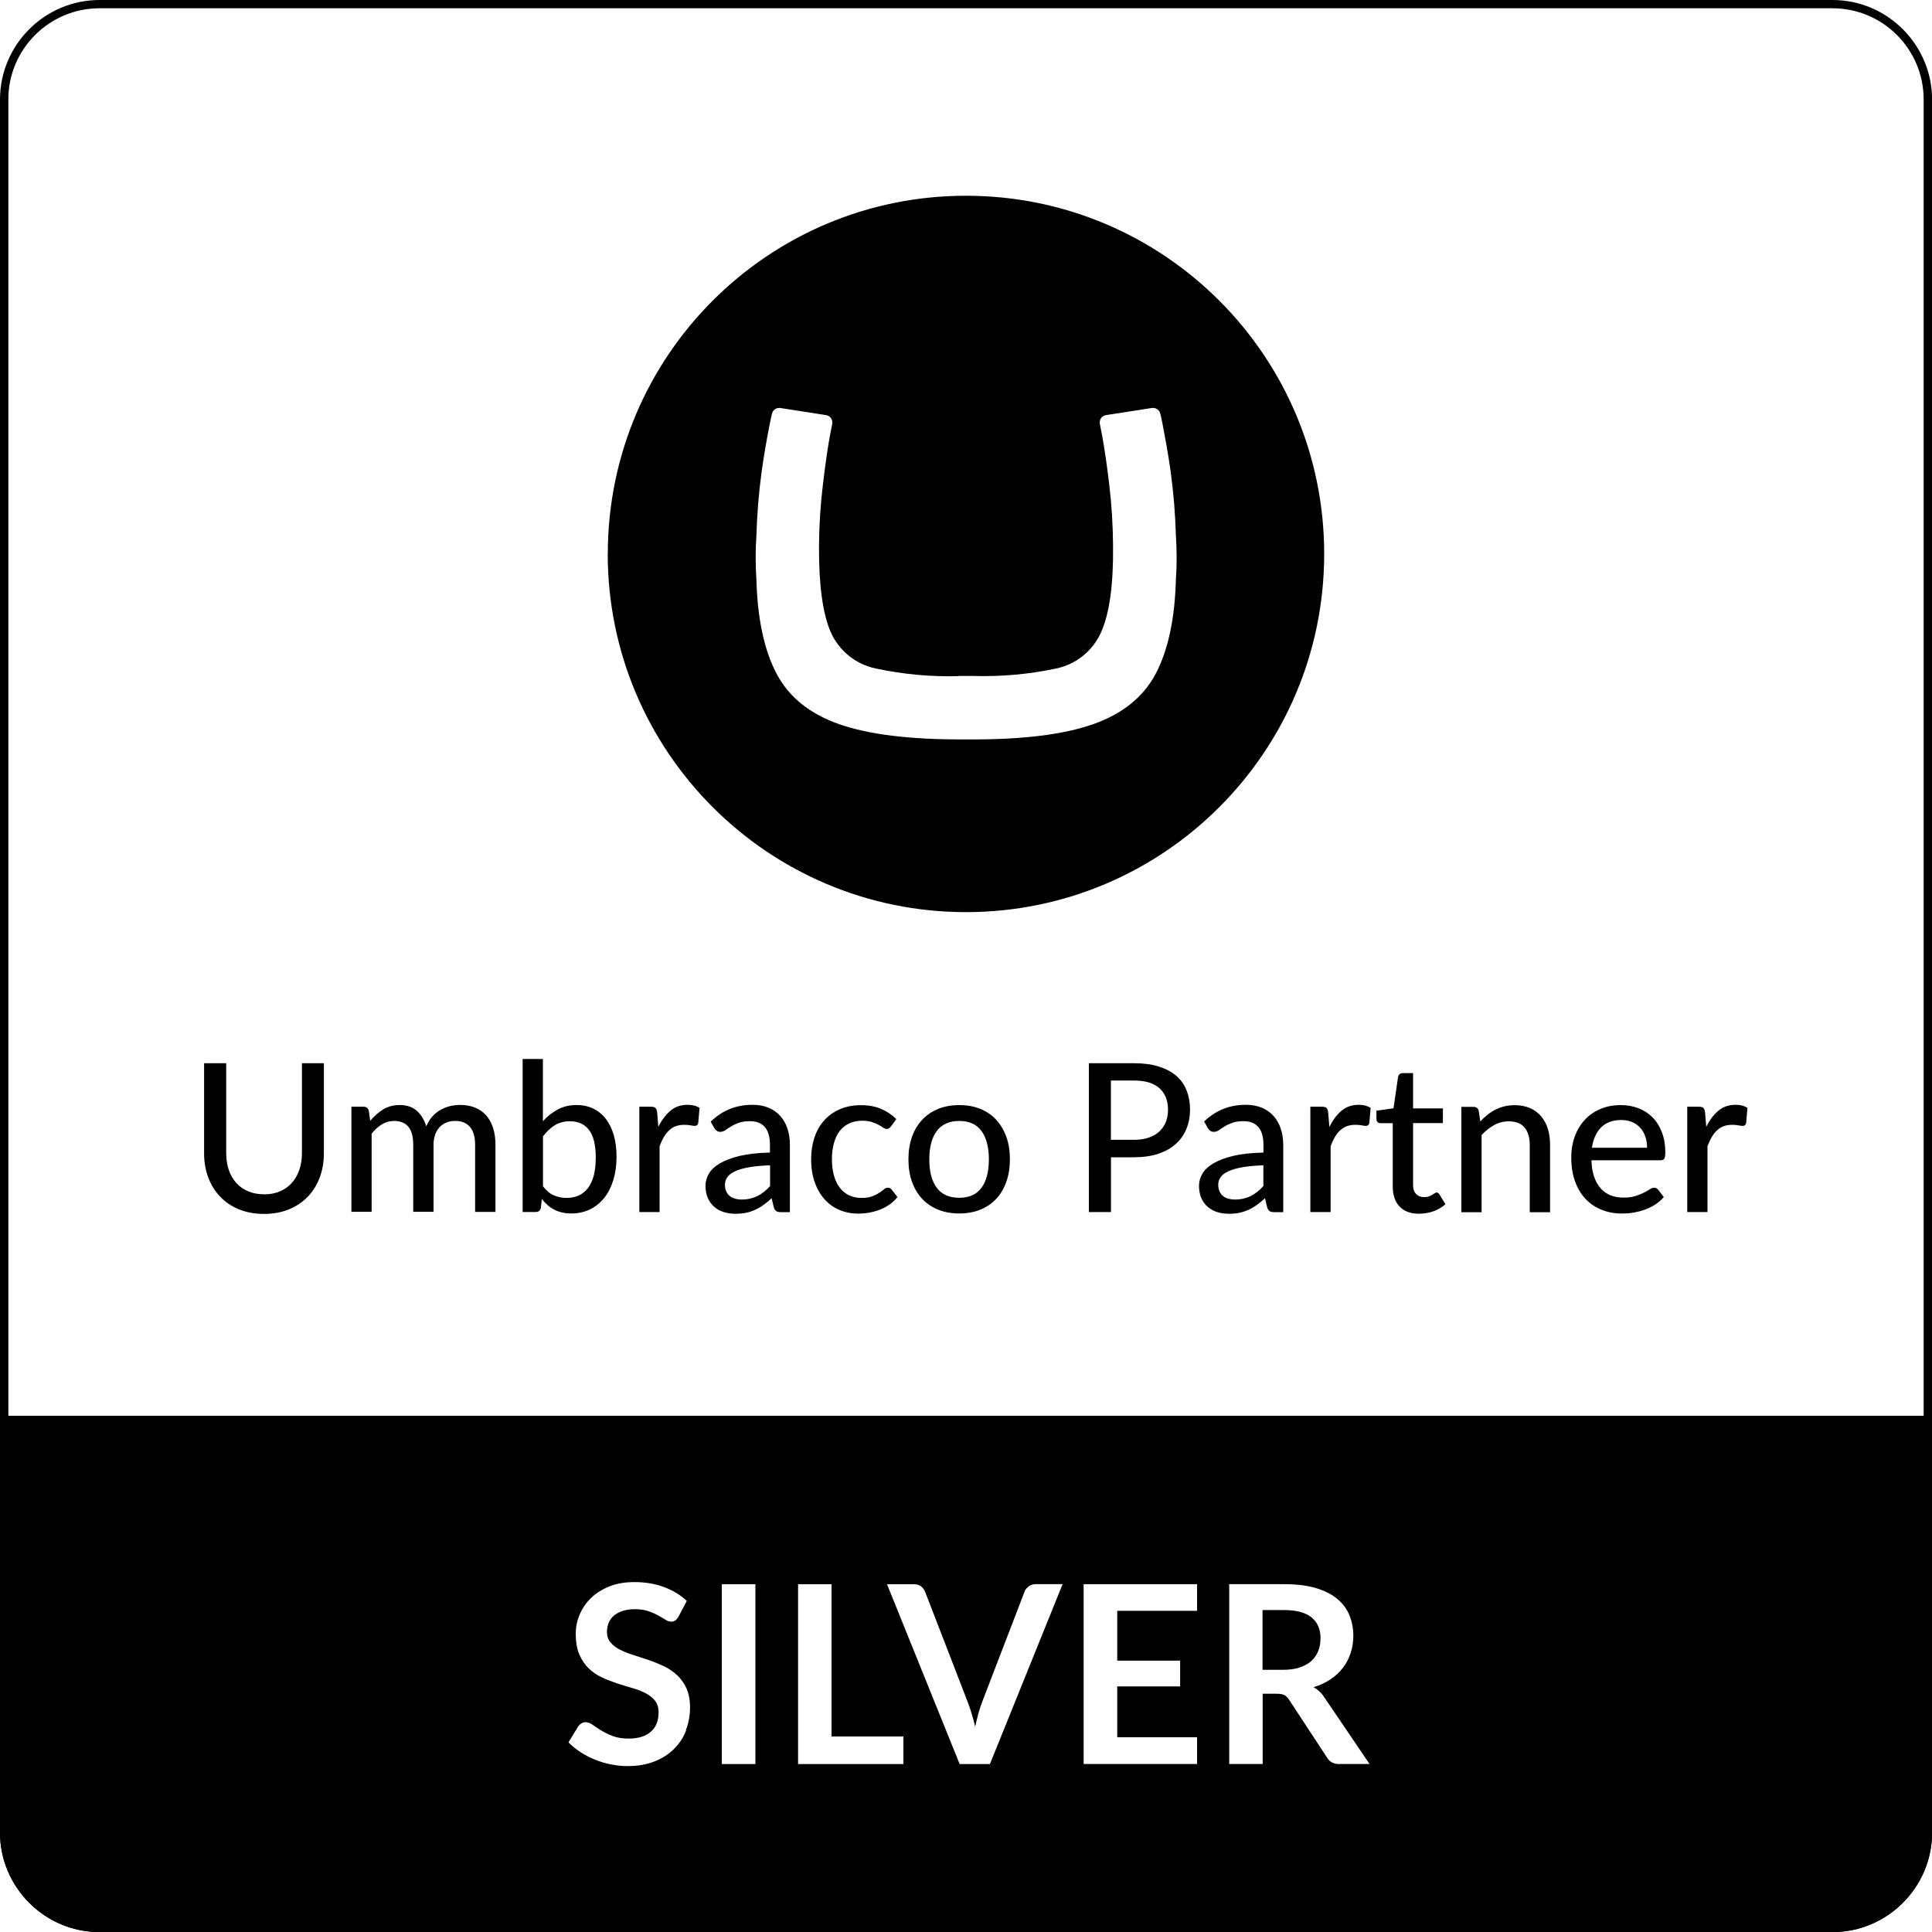
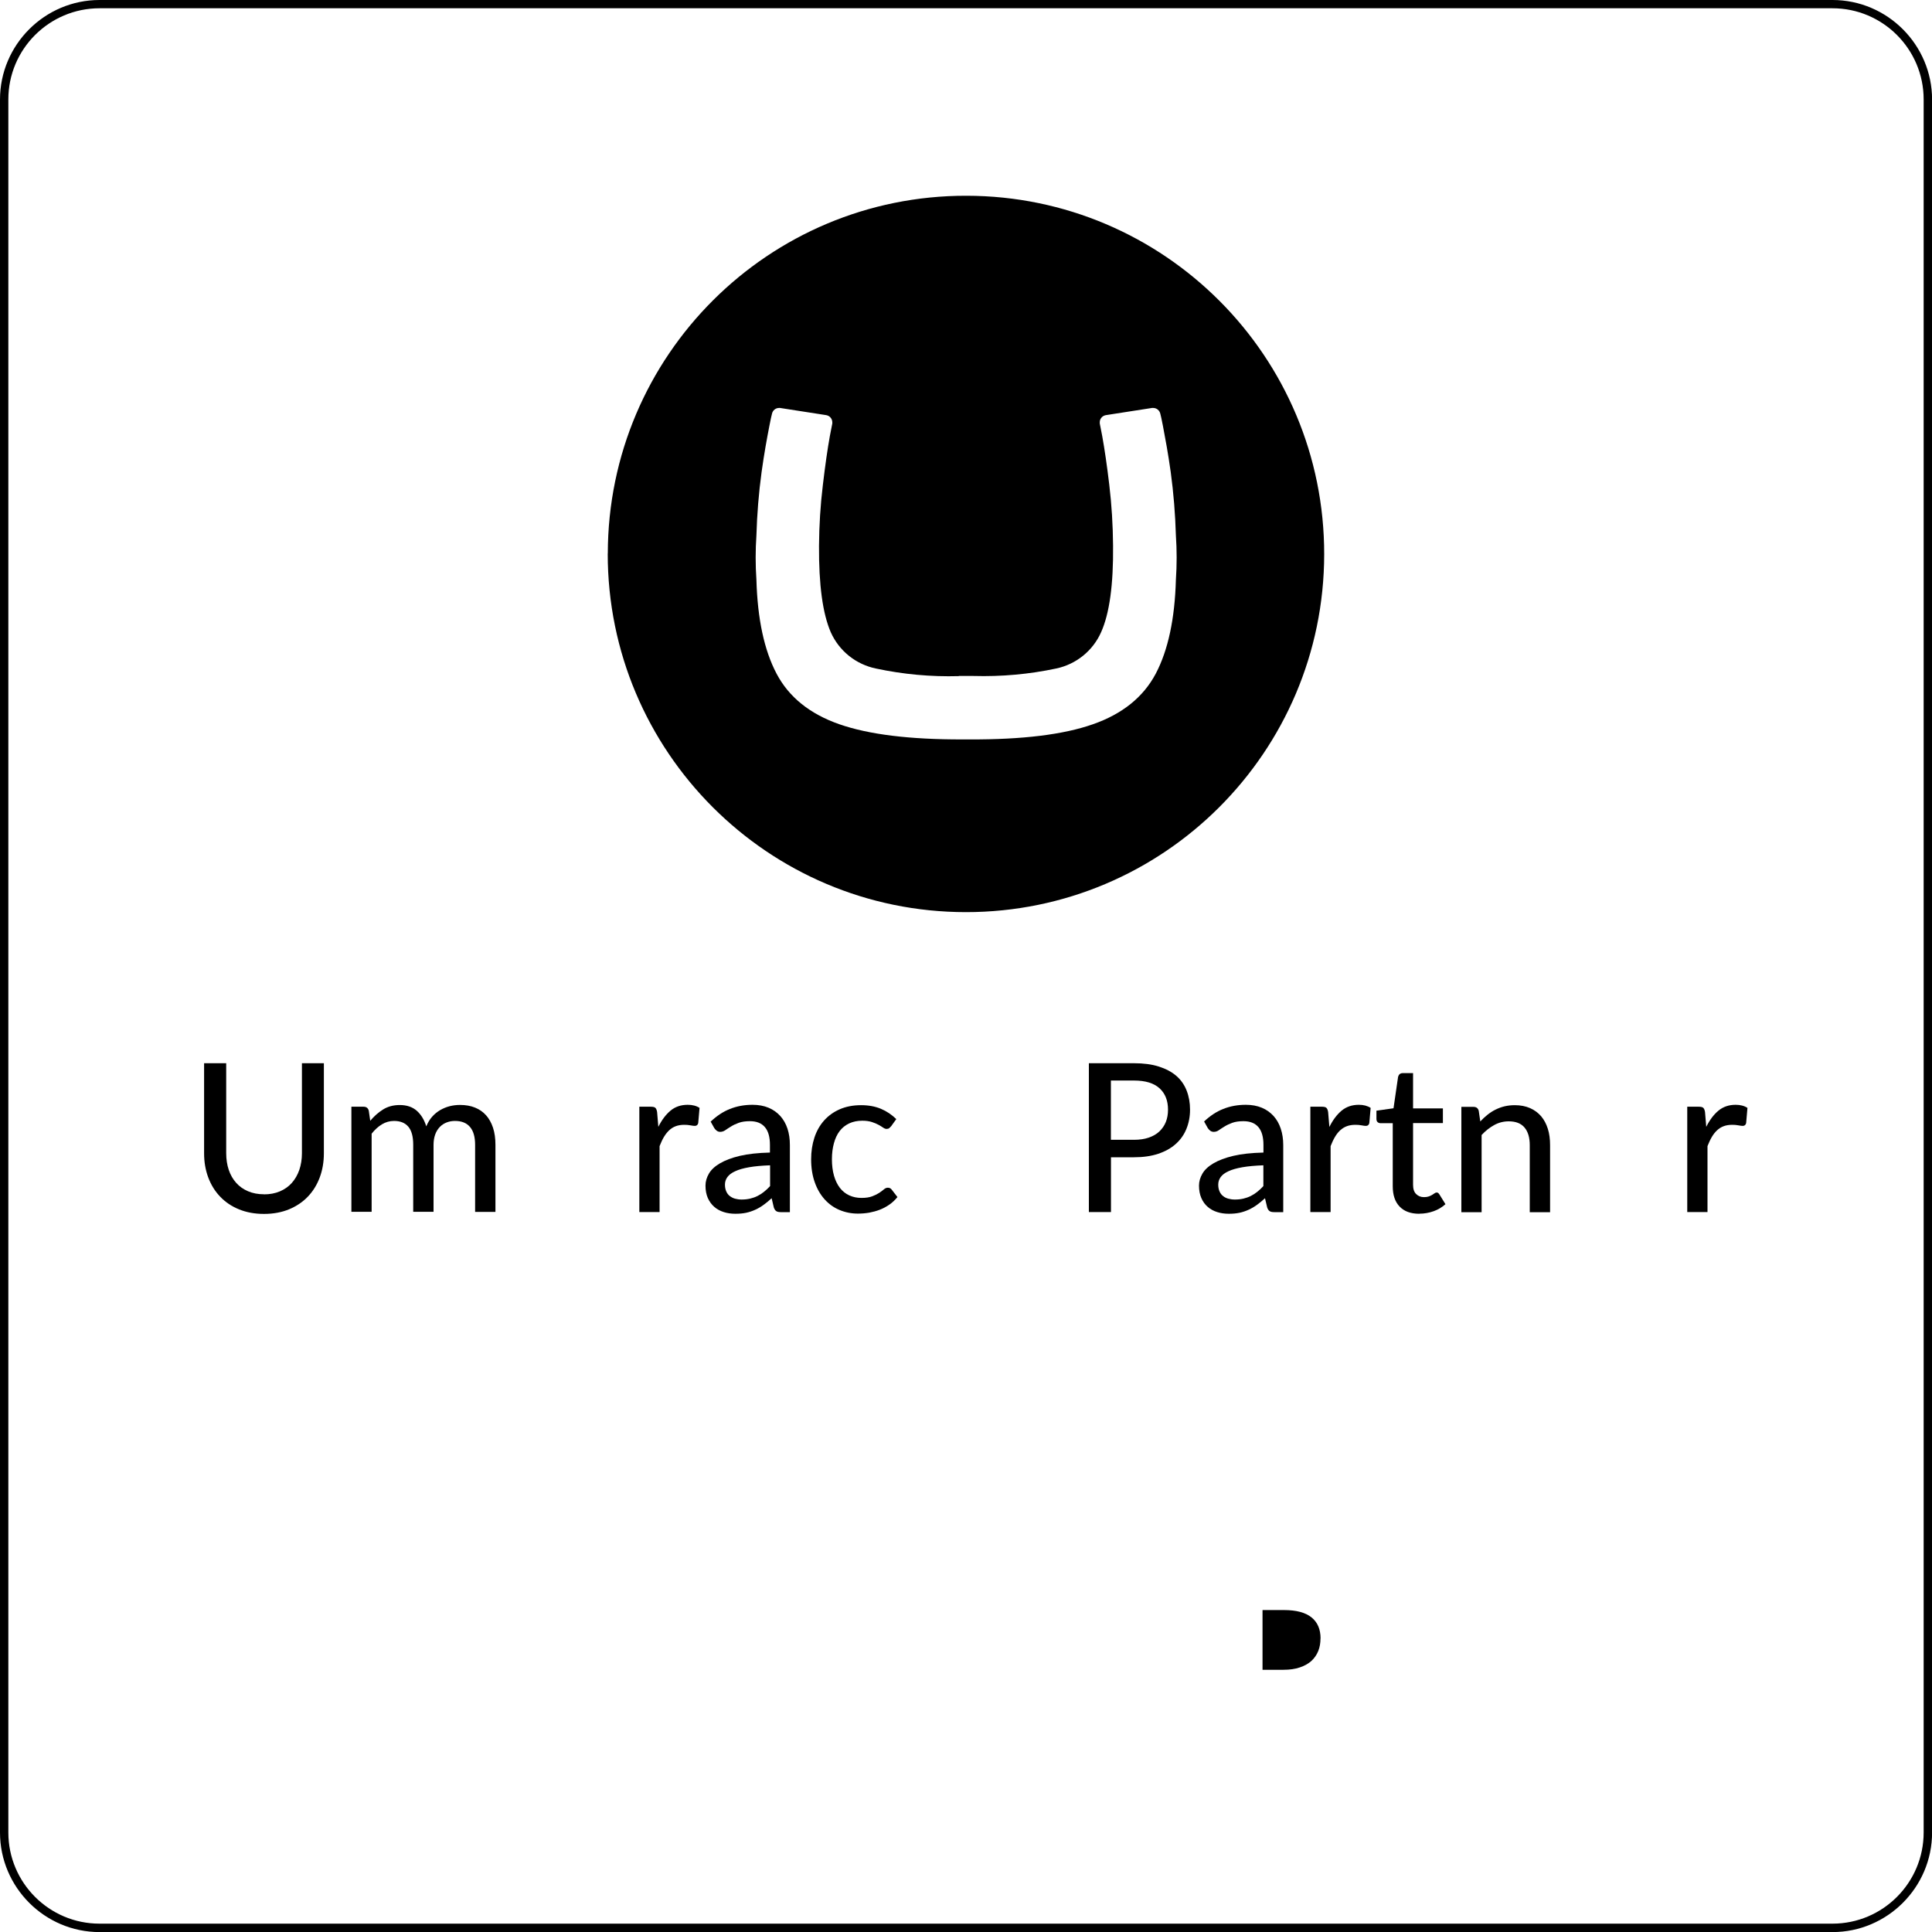
<svg xmlns="http://www.w3.org/2000/svg" id="Layer_2" data-name="Layer 2" viewBox="0 0 250 250.01">
  <g id="Layer_1-2" data-name="Layer 1">
    <g>
      <path d="m237.12,1.07c6.51,0,11.8,5.29,11.8,11.8v224.25c0,6.51-5.29,11.8-11.8,11.8H12.88c-6.51,0-11.8-5.29-11.8-11.8V12.88C1.07,6.37,6.37,1.07,12.88,1.07h224.25m0-1.07H12.88C5.79,0,0,5.79,0,12.88v224.25c0,7.08,5.79,12.88,12.88,12.88h224.25c7.08,0,12.88-5.79,12.88-12.88V12.88c0-7.08-5.79-12.88-12.88-12.88h0Z" />
      <path d="m78.65,71.62c.03-25.6,20.81-46.33,46.41-46.29,25.6.03,46.32,20.81,46.29,46.41-.04,25.57-20.78,46.29-46.36,46.29-25.61-.01-46.36-20.79-46.35-46.4h0Zm45.41,15.87c-3.59.1-7.19-.23-10.7-.98-2.6-.53-4.78-2.28-5.86-4.7-1.05-2.42-1.55-6.14-1.52-11.19.02-2.63.18-5.26.5-7.88.3-2.55.6-4.64.9-6.3l.32-1.64s0-.1,0-.15c0-.46-.33-.85-.78-.93l-5.98-.93h-.13c-.44,0-.81.3-.91.73-.1.38-.16.67-.34,1.58-.34,1.76-.66,3.48-1.01,5.98-.37,2.72-.59,5.46-.67,8.2-.13,1.91-.13,3.83,0,5.74.14,5.07,1.01,9.13,2.61,12.16,1.6,3.03,4.31,5.21,8.13,6.54,3.82,1.33,9.14,1.98,15.97,1.96h.86c6.83.03,12.16-.62,15.97-1.96,3.81-1.33,6.52-3.51,8.13-6.54,1.6-3.04,2.47-7.09,2.61-12.16.13-1.91.13-3.83,0-5.74-.08-2.74-.3-5.48-.67-8.2-.35-2.48-.67-4.19-1.01-5.98-.18-.91-.24-1.2-.34-1.58-.1-.42-.48-.73-.91-.73h-.16l-5.98.93c-.45.08-.79.47-.78.93,0,.05,0,.1,0,.15l.32,1.64c.3,1.66.61,3.76.91,6.29.31,2.61.47,5.24.49,7.88.05,5.03-.46,8.76-1.54,11.18-1.06,2.41-3.22,4.16-5.8,4.71-3.52.75-7.11,1.07-10.71.97h-1.91Z" />
      <g>
        <path d="m34.15,154.55c.77,0,1.46-.13,2.07-.39s1.12-.62,1.54-1.09c.42-.47.74-1.03.97-1.68.22-.65.34-1.37.34-2.15v-11.66h2.84v11.66c0,1.13-.18,2.17-.54,3.13-.36.96-.87,1.78-1.54,2.48-.67.7-1.48,1.24-2.44,1.64-.96.39-2.03.59-3.23.59s-2.27-.2-3.23-.59c-.96-.39-1.77-.94-2.44-1.64-.67-.7-1.18-1.52-1.54-2.48-.36-.96-.54-2-.54-3.13v-11.66h2.86v11.64c0,.79.11,1.51.33,2.16.22.65.54,1.21.96,1.68.42.47.93.83,1.54,1.09s1.3.39,2.07.39Z" />
        <path d="m45.47,156.84v-13.63h1.57c.37,0,.59.17.68.52l.19,1.3c.5-.6,1.06-1.09,1.67-1.47.61-.38,1.33-.57,2.15-.57.9,0,1.64.25,2.2.74.56.5.97,1.17,1.23,2.02.2-.48.45-.9.76-1.25.31-.35.66-.63,1.05-.86.39-.22.79-.39,1.23-.5s.87-.16,1.32-.16c.73,0,1.37.11,1.94.34.57.23,1.05.56,1.44,1s.69.98.9,1.62c.21.64.31,1.38.31,2.2v8.68h-2.63v-8.68c0-1.02-.22-1.79-.66-2.31s-1.09-.78-1.94-.78c-.38,0-.73.06-1.07.19-.34.13-.64.32-.89.58s-.46.58-.6.97-.22.83-.22,1.34v8.68h-2.63v-8.68c0-1.06-.21-1.83-.63-2.33-.42-.5-1.04-.75-1.85-.75-.56,0-1.09.15-1.57.44-.48.29-.93.7-1.33,1.21v10.11h-2.62Z" />
-         <path d="m70.25,145.09c.56-.63,1.2-1.13,1.92-1.52s1.53-.58,2.44-.58c.8,0,1.51.15,2.15.46s1.18.75,1.63,1.33c.45.58.79,1.28,1.03,2.1s.36,1.75.36,2.79c0,1.1-.14,2.1-.41,3-.27.9-.66,1.68-1.17,2.32-.51.64-1.12,1.14-1.84,1.5-.73.35-1.54.53-2.44.53-.44,0-.84-.04-1.21-.13s-.7-.21-1.01-.37c-.31-.16-.59-.36-.85-.59-.26-.23-.51-.5-.74-.79l-.12,1.14c-.07.37-.3.55-.67.55h-1.69v-19.8h2.62v8.05Zm0,8.4c.43.56.89.96,1.4,1.18s1.05.34,1.64.34c1.22,0,2.15-.43,2.81-1.3.66-.87.99-2.18.99-3.93,0-1.62-.29-2.81-.87-3.56-.58-.76-1.4-1.13-2.47-1.13-.75,0-1.4.17-1.95.51-.55.34-1.06.82-1.54,1.45v6.45Z" />
        <path d="m85.18,145.83c.44-.89.97-1.6,1.58-2.11s1.36-.76,2.23-.76c.3,0,.57.03.84.1s.49.17.69.3l-.17,1.97c-.06.24-.21.36-.44.36-.12,0-.31-.02-.56-.07s-.52-.07-.8-.07c-.42,0-.79.06-1.11.18-.32.12-.61.3-.86.54-.25.24-.48.53-.68.87-.2.34-.38.74-.55,1.17v8.53h-2.62v-13.63h1.5c.29,0,.48.05.58.15s.18.28.22.54l.16,1.92Z" />
        <path d="m91.98,145.12c.76-.72,1.58-1.27,2.47-1.62.89-.36,1.87-.54,2.93-.54.78,0,1.47.13,2.07.38.6.25,1.1.61,1.52,1.07.41.46.72,1,.93,1.64s.31,1.34.31,2.11v8.69h-1.17c-.26,0-.46-.04-.59-.13s-.24-.24-.32-.48l-.28-1.19c-.35.32-.69.61-1.03.85-.34.25-.7.46-1.07.63-.37.17-.77.31-1.19.4-.42.09-.89.13-1.4.13-.54,0-1.04-.07-1.51-.22-.47-.15-.88-.37-1.23-.68-.35-.3-.62-.68-.83-1.14-.2-.46-.3-.99-.3-1.6,0-.54.15-1.05.44-1.55.29-.5.76-.94,1.42-1.33s1.52-.72,2.57-.97c1.06-.25,2.36-.39,3.91-.43v-.99c0-1.03-.22-1.8-.66-2.31s-1.08-.76-1.93-.76c-.57,0-1.05.07-1.44.21-.39.14-.73.3-1.01.48-.28.17-.53.33-.74.48-.21.14-.43.21-.65.21-.18,0-.33-.05-.46-.15s-.23-.21-.32-.35l-.47-.84Zm7.67,5.67c-1.06.04-1.97.12-2.71.25-.74.13-1.35.3-1.81.52-.47.21-.8.47-1.01.76-.21.29-.31.62-.31.97s.06.63.17.88c.11.25.26.45.46.6s.42.27.68.34c.26.07.54.11.84.11.4,0,.77-.04,1.11-.12s.65-.19.95-.34c.3-.15.58-.33.84-.54.27-.21.53-.46.79-.74v-2.68Z" />
        <path d="m115.28,145.76c-.08.1-.16.18-.23.23-.08.06-.19.09-.33.09s-.29-.06-.45-.17c-.16-.11-.35-.23-.59-.36-.24-.13-.52-.25-.86-.36-.34-.11-.75-.17-1.24-.17-.64,0-1.21.12-1.7.35-.49.23-.9.56-1.23.99-.33.43-.57.95-.74,1.57-.17.62-.26,1.31-.26,2.08s.09,1.5.27,2.13c.18.62.43,1.14.76,1.57.33.42.73.75,1.21.97s1,.33,1.58.33,1.03-.07,1.4-.21c.37-.14.67-.29.91-.45.24-.16.44-.31.6-.45s.33-.21.5-.21c.21,0,.38.08.5.24l.75.97c-.31.38-.66.71-1.05.98-.39.27-.8.49-1.24.66-.44.17-.9.29-1.37.38-.48.08-.96.12-1.46.12-.85,0-1.64-.16-2.38-.47-.74-.31-1.38-.77-1.92-1.37-.54-.6-.97-1.33-1.28-2.21-.31-.87-.47-1.86-.47-2.97,0-1.01.14-1.94.42-2.8.28-.86.7-1.6,1.25-2.22.55-.62,1.23-1.11,2.03-1.46s1.73-.53,2.76-.53c.97,0,1.83.16,2.57.47.74.31,1.4.76,1.99,1.33l-.7.97Z" />
-         <path d="m124.13,143c1,0,1.91.16,2.72.49.81.33,1.5.8,2.06,1.41s1,1.35,1.31,2.21.46,1.83.46,2.9-.15,2.04-.46,2.91-.74,1.6-1.31,2.21-1.26,1.08-2.06,1.4c-.81.33-1.72.49-2.72.49s-1.92-.16-2.73-.49c-.81-.33-1.5-.79-2.07-1.4s-1.01-1.35-1.32-2.21-.46-1.84-.46-2.91.16-2.04.46-2.9.75-1.6,1.32-2.21,1.26-1.08,2.07-1.41c.81-.33,1.72-.49,2.73-.49Zm0,11.99c1.29,0,2.25-.43,2.88-1.3.63-.87.95-2.09.95-3.66s-.32-2.8-.95-3.67-1.6-1.31-2.88-1.31-2.28.44-2.92,1.31-.96,2.09-.96,3.67.32,2.79.96,3.66c.64.87,1.61,1.3,2.92,1.3Z" />
        <path d="m146.73,137.58c1.23,0,2.31.14,3.22.43s1.67.69,2.27,1.21c.6.52,1.04,1.16,1.33,1.9.29.74.44,1.56.44,2.47s-.16,1.73-.47,2.49c-.31.76-.77,1.41-1.38,1.95-.61.55-1.37.97-2.27,1.27s-1.95.45-3.13.45h-2.98v7.09h-2.86v-19.26h5.83Zm0,9.91c.72,0,1.36-.09,1.91-.28.55-.19,1.01-.45,1.38-.8s.65-.76.84-1.23c.19-.48.28-1.01.28-1.59,0-1.17-.36-2.09-1.09-2.76s-1.83-1.01-3.32-1.01h-2.98v7.67h2.98Z" />
        <path d="m155.81,145.12c.76-.72,1.58-1.27,2.47-1.62.89-.36,1.87-.54,2.93-.54.78,0,1.47.13,2.07.38.6.25,1.1.61,1.52,1.07.41.46.72,1,.93,1.64.21.63.32,1.34.32,2.11v8.69h-1.17c-.26,0-.46-.04-.59-.13s-.24-.24-.32-.48l-.28-1.19c-.35.32-.69.61-1.03.85-.34.25-.7.46-1.07.63-.37.17-.77.31-1.19.4-.42.09-.88.13-1.39.13-.54,0-1.04-.07-1.51-.22-.47-.15-.88-.37-1.23-.68-.35-.3-.62-.68-.82-1.14-.2-.46-.3-.99-.3-1.6,0-.54.15-1.05.44-1.55s.76-.94,1.42-1.33c.66-.39,1.52-.72,2.57-.97s2.36-.39,3.91-.43v-.99c0-1.03-.22-1.8-.66-2.31s-1.08-.76-1.93-.76c-.57,0-1.05.07-1.44.21-.39.14-.72.3-1.01.48s-.53.33-.74.48-.43.21-.65.21c-.18,0-.33-.05-.46-.15-.13-.1-.23-.21-.32-.35l-.47-.84Zm7.67,5.67c-1.06.04-1.97.12-2.71.25-.74.13-1.35.3-1.81.52-.47.21-.8.47-1.01.76-.21.29-.31.62-.31.97s.06.63.17.88c.11.25.26.45.46.6.19.16.42.27.68.34.26.07.54.11.84.11.4,0,.77-.04,1.11-.12s.65-.19.95-.34.58-.33.84-.54c.27-.21.53-.46.79-.74v-2.68Z" />
        <path d="m172.02,145.83c.44-.89.97-1.6,1.58-2.11.62-.51,1.36-.76,2.23-.76.29,0,.57.03.84.1.26.07.49.17.69.3l-.17,1.97c-.06.24-.21.36-.44.36-.13,0-.31-.02-.56-.07-.25-.05-.52-.07-.8-.07-.42,0-.79.06-1.11.18-.32.12-.61.3-.87.54-.26.24-.48.53-.68.87-.2.34-.38.74-.55,1.17v8.53h-2.62v-13.63h1.5c.29,0,.48.05.58.15s.18.28.22.54l.16,1.92Z" />
        <path d="m183.65,157.06c-1.1,0-1.95-.31-2.54-.93-.6-.62-.89-1.5-.89-2.64v-8.15h-1.58c-.15,0-.28-.05-.38-.14-.1-.09-.15-.23-.15-.42v-1.06l2.21-.31.59-4.06c.04-.15.1-.27.21-.36.1-.08.23-.13.4-.13h1.33v4.57h3.86v1.9h-3.86v7.98c0,.54.13.94.4,1.2.26.26.6.4,1.01.4.24,0,.45-.03.62-.09.17-.06.32-.13.45-.21s.23-.15.32-.21c.09-.06.17-.09.24-.09.09,0,.16.02.21.06s.1.11.16.19l.78,1.26c-.43.39-.94.7-1.53.91-.59.21-1.2.32-1.84.32Z" />
        <path d="m191.55,145.11c.3-.31.6-.6.93-.86s.66-.48,1.03-.66c.36-.18.75-.33,1.17-.43.42-.1.86-.15,1.33-.15.75,0,1.41.13,1.98.38s1.04.6,1.43,1.05c.38.45.67.99.87,1.63.2.63.29,1.34.29,2.11v8.68h-2.63v-8.68c0-.97-.22-1.73-.67-2.27-.45-.54-1.13-.81-2.05-.81-.67,0-1.3.16-1.88.48s-1.13.75-1.63,1.29v9.99h-2.62v-13.63h1.57c.37,0,.59.17.68.52l.2,1.37Z" />
-         <path d="m215.29,154.9c-.32.38-.69.7-1.11.97-.42.27-.87.49-1.34.66-.47.17-.96.29-1.47.38s-1,.12-1.5.12c-.94,0-1.81-.16-2.61-.48-.8-.32-1.49-.78-2.08-1.4s-1.04-1.37-1.37-2.28c-.33-.91-.49-1.95-.49-3.13,0-.95.15-1.83.44-2.65.3-.82.72-1.53,1.27-2.14.55-.61,1.22-1.09,2.02-1.43.8-.35,1.69-.52,2.68-.52.83,0,1.6.14,2.3.41.7.27,1.31.67,1.82,1.19.51.52.91,1.16,1.2,1.92.29.76.44,1.63.44,2.6,0,.4-.05.67-.13.81-.09.14-.26.21-.5.21h-8.93c.03.81.14,1.52.35,2.13s.49,1.11.85,1.51.79.7,1.29.9,1.06.29,1.68.29c.58,0,1.08-.07,1.51-.2.43-.13.79-.28,1.1-.44.31-.16.57-.3.78-.44s.4-.2.56-.2c.21,0,.38.08.5.24l.75.97Zm-2.16-6.38c0-.52-.07-1-.22-1.43-.15-.44-.36-.82-.65-1.14-.29-.32-.63-.57-1.05-.75-.41-.18-.88-.27-1.42-.27-1.1,0-1.97.32-2.6.95-.63.63-1.03,1.52-1.2,2.64h7.13Z" />
        <path d="m220.78,145.83c.44-.89.97-1.6,1.58-2.11.62-.51,1.36-.76,2.23-.76.3,0,.57.03.84.1s.49.17.69.3l-.17,1.97c-.06.24-.21.36-.44.36-.12,0-.31-.02-.56-.07-.25-.05-.52-.07-.8-.07-.42,0-.79.06-1.11.18-.32.12-.61.3-.86.54-.26.24-.48.53-.68.87-.2.34-.38.74-.55,1.17v8.53h-2.62v-13.63h1.5c.29,0,.48.05.58.15s.18.28.22.54l.16,1.92Z" />
      </g>
      <g>
-         <path d="m0,183.2v53.93c0,7.08,5.79,12.88,12.88,12.88h224.25c7.08,0,12.88-5.79,12.88-12.88v-53.93H0Zm88.78,40.73c-.36.92-.89,1.72-1.58,2.4-.69.68-1.54,1.22-2.54,1.61-1,.39-2.14.59-3.43.59-.74,0-1.47-.07-2.19-.22-.72-.14-1.41-.35-2.07-.62s-1.28-.59-1.86-.97c-.58-.38-1.09-.79-1.55-1.26l1.27-2.08c.11-.15.25-.28.42-.38s.35-.15.55-.15c.27,0,.56.11.87.33s.68.46,1.11.73c.43.27.93.51,1.5.73.57.22,1.26.33,2.07.33,1.23,0,2.19-.29,2.86-.88.68-.58,1.01-1.42,1.01-2.52,0-.61-.15-1.11-.46-1.5-.31-.39-.71-.71-1.22-.97-.51-.26-1.08-.49-1.72-.67-.64-.18-1.3-.38-1.96-.6s-1.32-.47-1.96-.77c-.64-.3-1.22-.69-1.72-1.17-.5-.48-.91-1.09-1.22-1.81-.31-.73-.46-1.62-.46-2.68,0-.85.17-1.67.51-2.48.34-.8.83-1.52,1.47-2.14.64-.62,1.44-1.12,2.38-1.5.94-.38,2.03-.56,3.25-.56,1.37,0,2.64.21,3.8.64,1.16.43,2.15,1.03,2.96,1.8l-1.08,2.04c-.13.23-.27.39-.41.49-.14.1-.32.15-.54.15-.23,0-.47-.08-.73-.25-.26-.17-.58-.35-.94-.55-.36-.2-.79-.39-1.28-.56-.49-.17-1.06-.25-1.73-.25-.6,0-1.13.07-1.58.22s-.83.35-1.13.6-.53.57-.68.93c-.15.36-.23.75-.23,1.18,0,.55.15,1,.46,1.37s.71.68,1.21.93c.51.26,1.08.49,1.72.69.64.2,1.3.42,1.98.65s1.34.5,1.98.8c.64.31,1.22.69,1.72,1.16s.91,1.04,1.22,1.71c.3.68.46,1.5.46,2.46,0,1.05-.18,2.04-.54,2.95Zm8.97,4.34h-4.35v-23.27h4.35v23.27Zm19.15,0h-13.63v-23.27h4.33v19.7h9.3v3.57Zm11.19,0h-3.91l-9.4-23.27h3.48c.38,0,.68.09.92.27s.41.42.53.71l5.49,14.2c.18.46.36.97.52,1.52.17.55.32,1.13.47,1.73.13-.6.27-1.18.42-1.73.15-.55.32-1.06.5-1.52l5.46-14.2c.08-.25.25-.47.51-.68.25-.2.56-.31.93-.31h3.49l-9.4,23.27Zm26.81-19.83h-10.33v6.45h8.14v3.33h-8.14v6.58h10.33v3.46h-14.68v-23.27h14.68v3.44Zm18.41,19.83c-.74,0-1.28-.29-1.61-.87l-4.89-7.45c-.18-.28-.38-.48-.6-.6-.22-.12-.54-.18-.97-.18h-1.85v9.09h-4.33v-23.27h7.1c1.58,0,2.93.16,4.06.49,1.13.33,2.06.79,2.78,1.38s1.26,1.3,1.6,2.12c.34.82.52,1.72.52,2.71,0,.78-.12,1.52-.35,2.22-.23.7-.56,1.33-1,1.9-.43.57-.97,1.07-1.61,1.5-.64.43-1.37.77-2.18,1.01.28.16.54.35.77.57.24.22.45.48.64.78l5.83,8.59h-3.91Z" />
        <path d="m170.88,212.01c0-1.18-.39-2.09-1.17-2.72-.78-.63-1.97-.95-3.57-.95h-2.77v7.73h2.7c.82,0,1.53-.1,2.13-.31.61-.2,1.11-.49,1.5-.84.39-.36.68-.79.88-1.28s.29-1.04.29-1.63Z" />
      </g>
    </g>
  </g>
</svg>